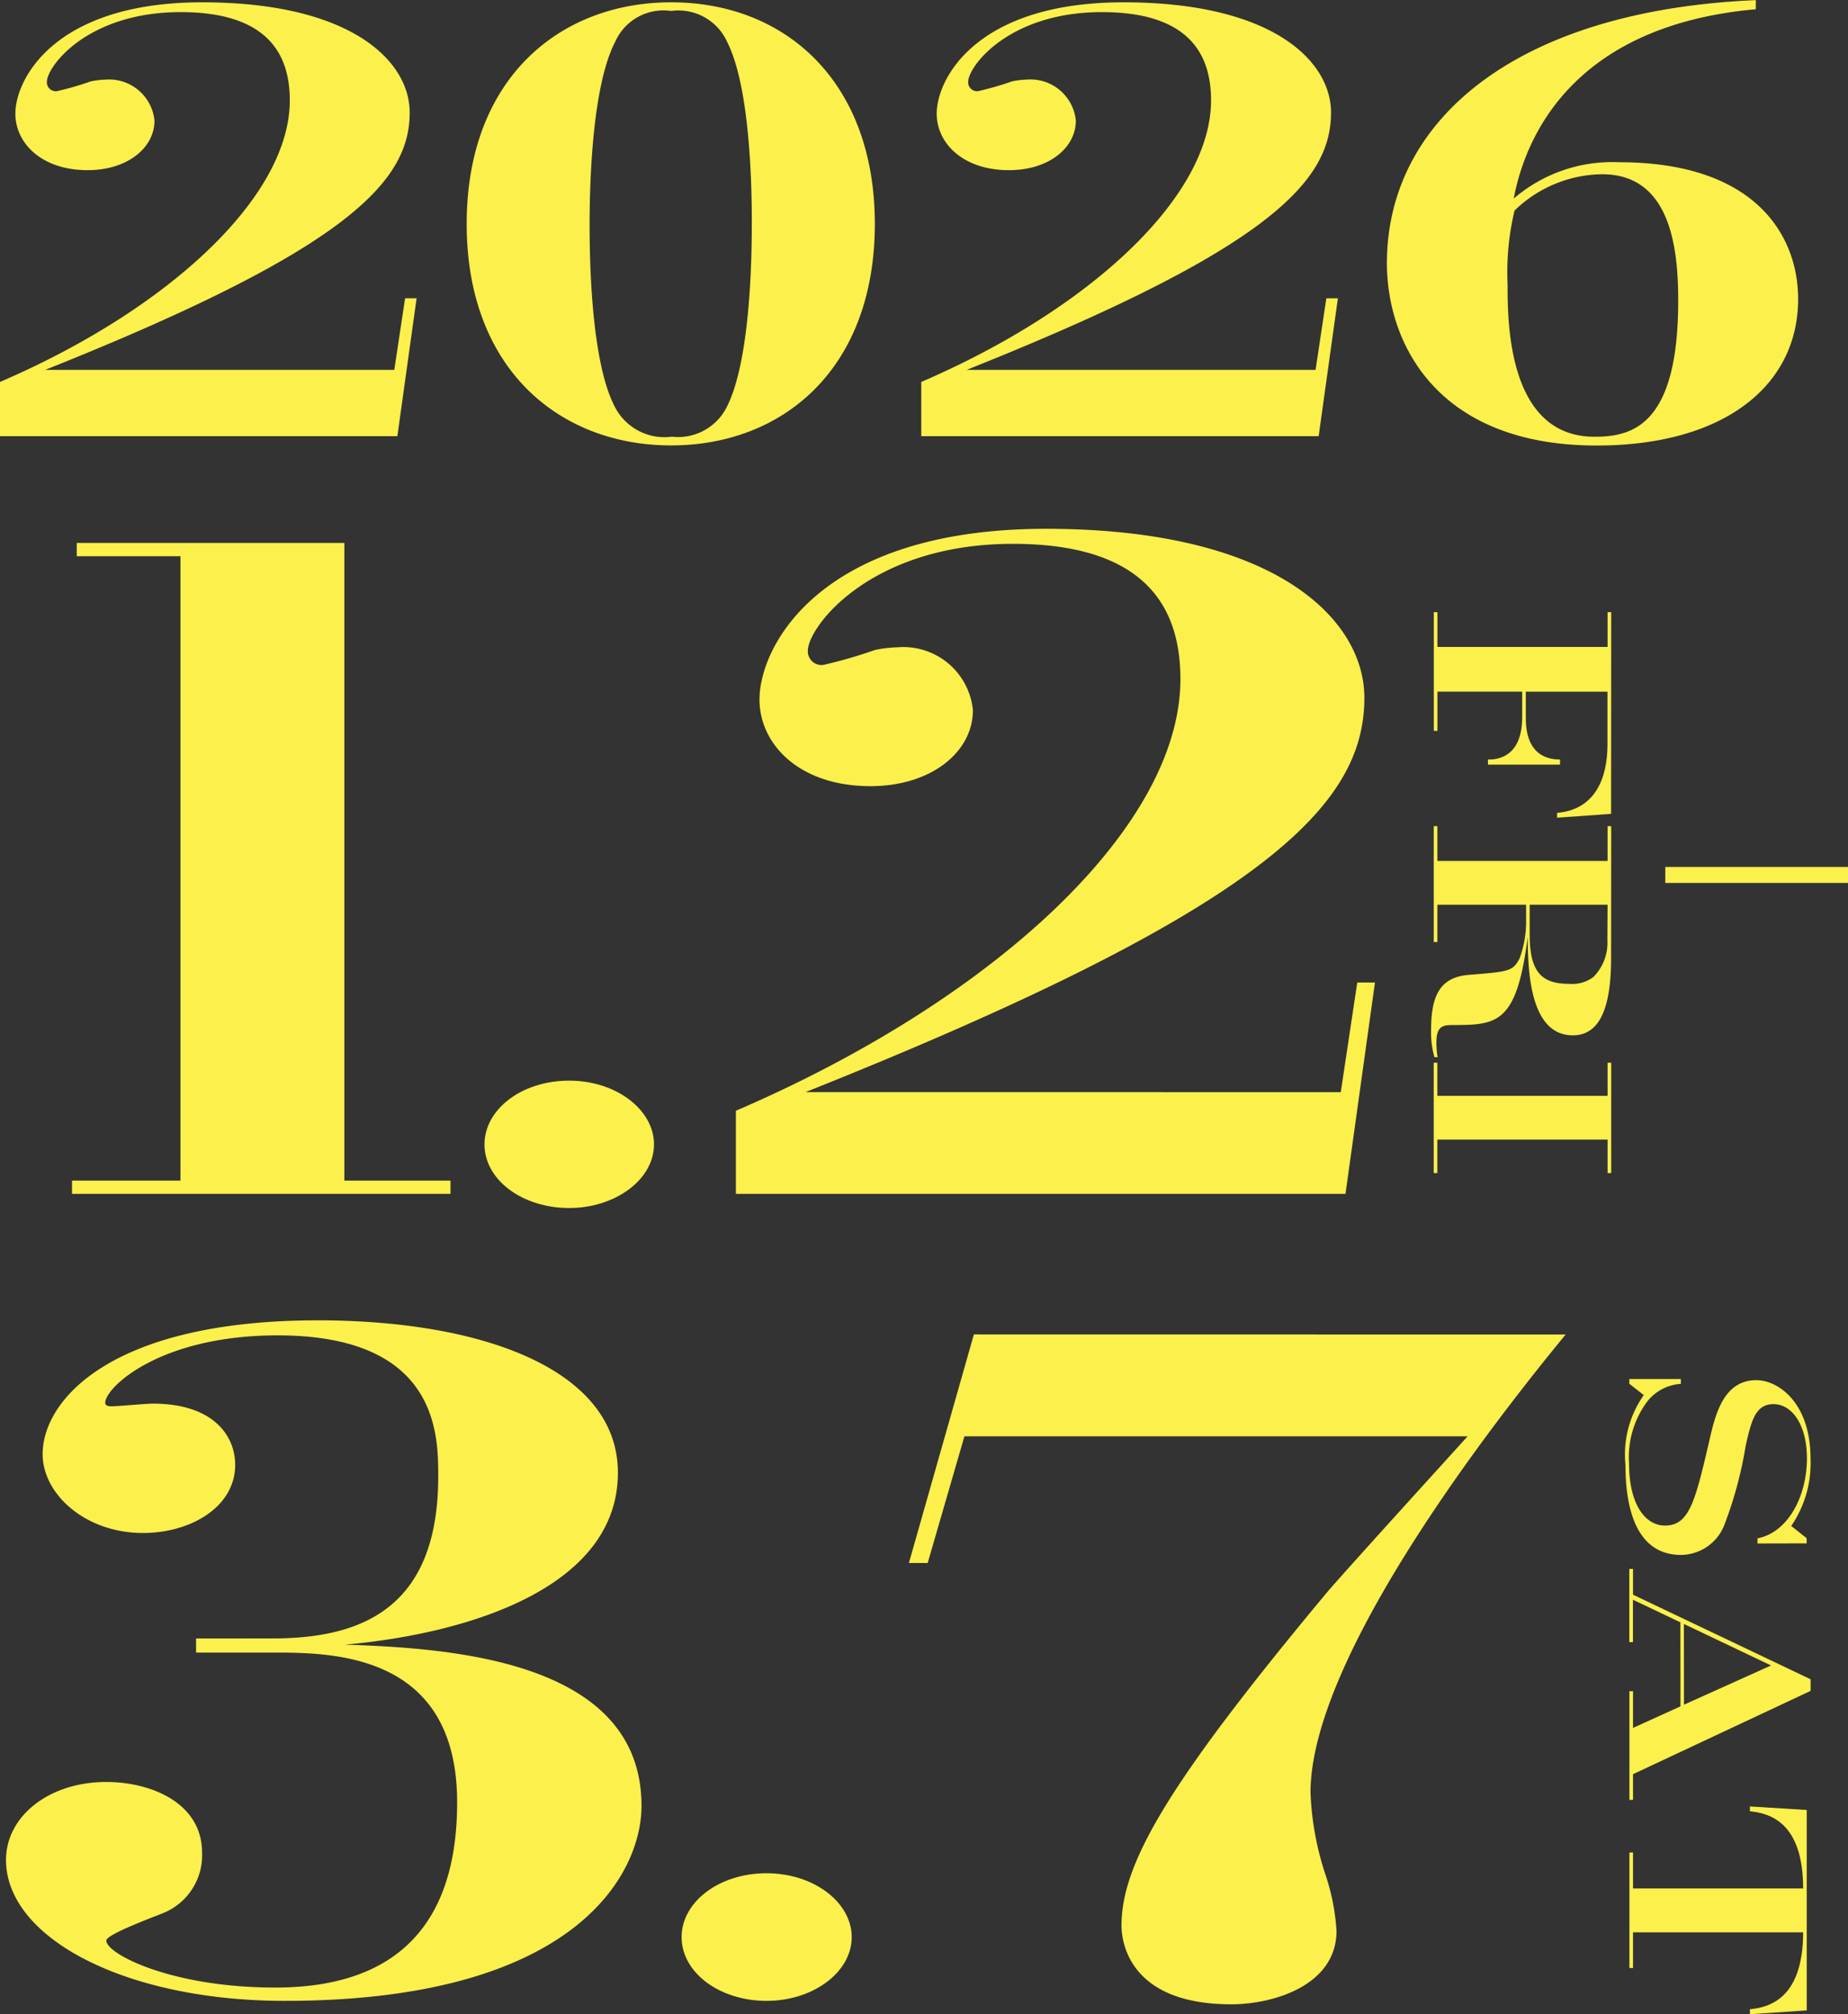
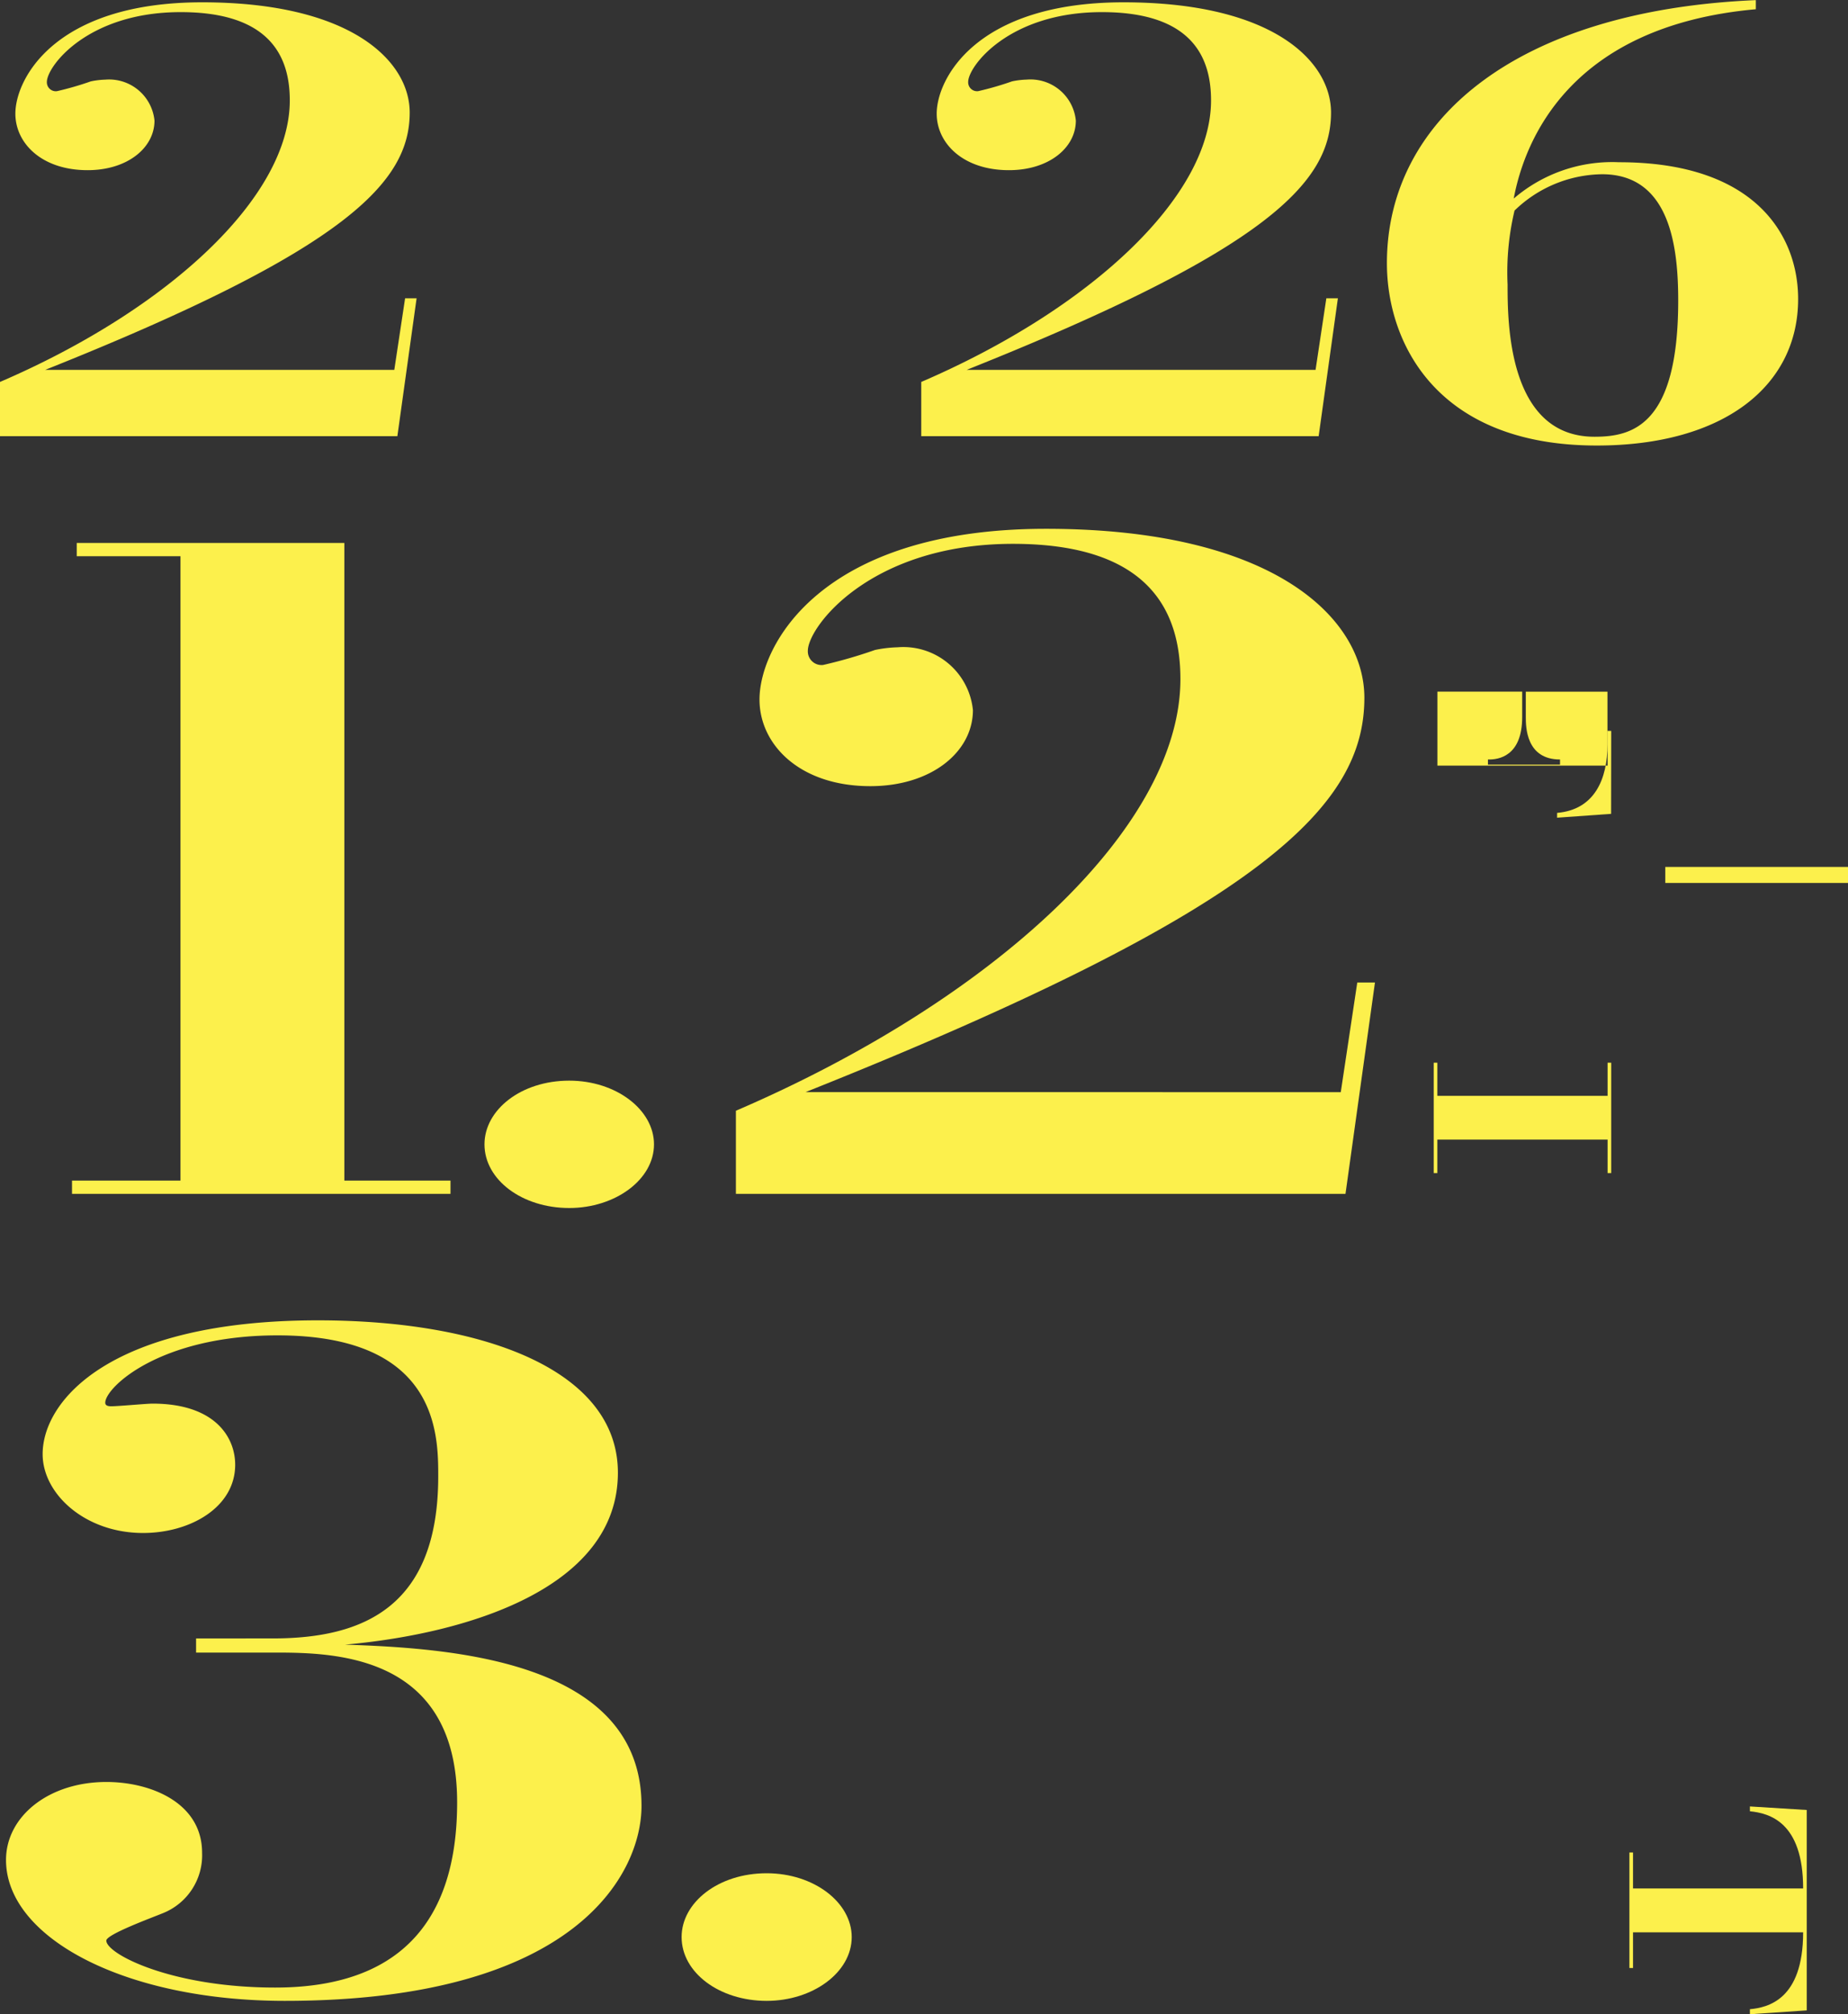
<svg xmlns="http://www.w3.org/2000/svg" viewBox="0 0 65.409 71.278">
  <rect x="0" y="0" width="65.409" height="71.278" fill="#333333" stroke="none" />
  <defs>
    <style>.cls-1{fill:#fcf04c;}.cls-2{fill:none;stroke:#fcf04c;stroke-miterlimit:10;stroke-width:0.567px;}</style>
  </defs>
  <g id="レイヤー_2" data-name="レイヤー 2">
    <g id="hyo1_text2">
      <path class="cls-1" d="M14.745,10.556l-.68,4.879H0V13.516c5.931-2.552,10.257-6.534,10.257-9.963,0-1.532-.681-3.124-3.863-3.124C3.1.429,1.659,2.348,1.659,2.9a.317.317,0,0,0,.354.327,11.048,11.048,0,0,0,1.2-.347,2.881,2.881,0,0,1,.517-.062A1.614,1.614,0,0,1,5.468,4.268c0,.959-.952,1.754-2.366,1.754-1.633,0-2.558-.959-2.558-2C.544,2.8,1.932.082,7.155.082c5.278,0,7.346,2.082,7.346,3.9,0,2.451-2.2,4.839-12.9,9.106H13.956l.382-2.531Z" />
-       <path class="cls-1" d="M23.754.082c4.055,0,7.21,2.817,7.21,7.84,0,5.144-3.265,7.84-7.21,7.84s-7.236-2.7-7.236-7.84S19.81.082,23.754.082ZM21.769,1.49c-.844,1.634-.9,5.268-.9,6.432,0,.8,0,4.716.871,6.431a1.973,1.973,0,0,0,2.04,1.1,1.924,1.924,0,0,0,1.959-1.082c.817-1.633.871-5.227.871-6.451,0-.8,0-4.717-.871-6.432a1.892,1.892,0,0,0-1.986-1.1A1.87,1.87,0,0,0,21.769,1.49Z" />
      <path class="cls-1" d="M47.354,10.556l-.681,4.879H32.607V13.516c5.931-2.552,10.257-6.534,10.257-9.963,0-1.532-.679-3.124-3.863-3.124-3.292,0-4.733,1.919-4.733,2.47a.316.316,0,0,0,.353.327,11.048,11.048,0,0,0,1.2-.347,2.872,2.872,0,0,1,.517-.062,1.614,1.614,0,0,1,1.741,1.451c0,.959-.952,1.754-2.367,1.754-1.632,0-2.558-.959-2.558-2,0-1.225,1.388-3.94,6.612-3.94,5.278,0,7.345,2.082,7.345,3.9,0,2.451-2.2,4.839-12.895,9.106H46.564l.381-2.531Z" />
      <path class="cls-1" d="M62.147.327c-6.611.592-8.189,4.675-8.57,6.7a5.35,5.35,0,0,1,3.728-1.286c4.87,0,6.339,2.634,6.339,4.839,0,3.082-2.639,5.186-7.128,5.186-5.686,0-7.427-3.655-7.427-6.452,0-5.042,4.543-8.943,13.058-9.31ZM53.36,10.065c0,1.307,0,5.39,3.075,5.39,1.333,0,2.964-.388,2.964-4.818,0-1.858-.271-4.471-2.693-4.471a4.518,4.518,0,0,0-3.1,1.286A9.424,9.424,0,0,0,53.36,10.065Z" />
      <path class="cls-1" d="M12.188,19.214V41.778h3.757v.469H2.549v-.469H6.388V19.683H2.716v-.469Z" />
      <path class="cls-1" d="M23.148,40.495c0,1.252-1.377,2.253-3,2.253-1.67,0-3-1-3-2.253,0-1.221,1.294-2.254,3-2.254C21.812,38.241,23.148,39.274,23.148,40.495Z" />
      <path class="cls-1" d="M48.666,34.768l-1.043,7.479H26.047V39.306c9.1-3.912,15.733-10.015,15.733-15.273,0-2.347-1.043-4.788-5.926-4.788-5.049,0-7.261,2.942-7.261,3.786a.485.485,0,0,0,.542.5A16.9,16.9,0,0,0,30.972,23a4.477,4.477,0,0,1,.793-.094,2.475,2.475,0,0,1,2.671,2.223c0,1.471-1.461,2.691-3.631,2.691-2.5,0-3.923-1.471-3.923-3.067,0-1.878,2.128-6.04,10.14-6.04,8.1,0,11.269,3.192,11.269,5.977,0,3.756-3.381,7.417-19.782,13.958H47.456l.584-3.88Z" />
      <path class="cls-1" d="M9.658,57.979c3.219,0,5.853-1.128,5.853-5.738,0-1.473,0-4.986-5.686-4.986-4.18,0-6.1,1.85-6.1,2.384,0,.093.084.125.209.125.251,0,1.255-.094,1.464-.094,2.215,0,2.926,1.191,2.926,2.163,0,1.506-1.589,2.415-3.261,2.415-2.049,0-3.554-1.38-3.554-2.791,0-1.913,2.425-4.734,9.742-4.734,5.853,0,10.619,1.756,10.619,5.392,0,4.109-5.393,5.707-9.658,6.084,3.68.125,10.494.532,10.494,5.706,0,2.384-2.3,6.9-12.626,6.9-5.644,0-9.867-2.227-9.867-4.987,0-1.536,1.505-2.759,3.554-2.759,1.547,0,3.386.721,3.386,2.508A2.206,2.206,0,0,1,5.77,67.7c-.376.156-2.007.752-2.007.972,0,.471,2.3,1.662,5.978,1.662,5.269,0,6.439-3.355,6.439-6.554,0-5.2-4.264-5.3-6.439-5.3H6.94v-.5Z" />
      <path class="cls-1" d="M30.146,68.547c0,1.254-1.38,2.258-3.011,2.258-1.672,0-3.01-1-3.01-2.258,0-1.224,1.3-2.258,3.01-2.258C28.808,66.289,30.146,67.323,30.146,68.547Z" />
-       <path class="cls-1" d="M55.416,47.224c-1.673,2.038-9.031,11.1-9.031,16.212a10.448,10.448,0,0,0,.544,2.947,7.726,7.726,0,0,1,.376,1.944c0,1.944-2.258,2.6-3.721,2.6-3.554,0-3.889-2.132-3.889-2.791,0-2.227,1.715-5.112,7.276-11.79.752-.878,4.807-5.331,4.974-5.519H34.135l-1.3,4.483H32.17l2.3-8.089Z" />
-       <path class="cls-1" d="M62.206,54.619v-.182c1.041-.194,1.749-1.435,1.749-2.834,0-1.139-.5-1.914-1.185-1.914-.649,0-.786.616-.982,1.469a14.089,14.089,0,0,1-.741,2.767,1.666,1.666,0,0,1-1.544,1.1c-1.638,0-1.971-1.753-1.971-3.186a3.65,3.65,0,0,1,.649-2.471l-.512-.4V48.8h1.825v.171A1.647,1.647,0,0,0,58.3,49.6a3.3,3.3,0,0,0-.64,2.2c0,1.389.546,2.185,1.271,2.185.87,0,1.075-.877,1.578-3.039.2-.865.486-2.106,1.655-2.106.768,0,1.919.786,1.919,2.777A3.936,3.936,0,0,1,63.4,54l.546.433v.182Z" />
-       <path class="cls-1" d="M59.477,57.41l-1.68-.8v1.5h-.128V55.521H57.8v.911l6.286,2.993v.41L57.8,62.783v.91h-.128V59.846H57.8v1.3l1.68-.763Zm.127,2.914,3.081-1.388L59.6,57.467Z" />
      <path class="cls-1" d="M57.8,65.553v1.274h6.021c0-2.356-1.2-2.663-1.884-2.731v-.171l2.012.125v7.092l-2.012.136V71.1c.614-.057,1.884-.319,1.884-2.721H57.8v1.264h-.128V65.553Z" />
-       <path class="cls-1" d="M57.024,28.8l-1.911.136v-.17c1.331-.115,1.783-1.2,1.783-2.425V24.476H54.005v.9c0,.33,0,1.5,1.211,1.5v.182H52.665v-.182c.376.011,1.212-.114,1.212-1.5v-.9h-3v1.388h-.128v-4.2h.128v1.23H56.9v-1.23h.128Z" />
-       <path class="cls-1" d="M57.024,33.905c0,1.947-.495,2.733-1.356,2.733-1.569,0-1.587-2.449-1.595-3.484-.384,3.028-1.05,3.119-2.6,3.119-.368,0-.632,0-.632.615a3.1,3.1,0,0,0,.043.523h-.112a3.172,3.172,0,0,1-.119-.978c0-1.252.35-1.856,1.339-1.936,1.416-.113,1.553-.125,1.792-.58a3.746,3.746,0,0,0,.231-1.218v-.683h-3.14v1.32h-.128v-4.1h.128v1.23H56.9v-1.23h.128ZM56.9,32.016H54.142v1.047c0,1.366.443,1.753,1.407,1.753a1.258,1.258,0,0,0,.844-.239,1.723,1.723,0,0,0,.5-1.309Z" />
+       <path class="cls-1" d="M57.024,28.8l-1.911.136v-.17c1.331-.115,1.783-1.2,1.783-2.425V24.476H54.005v.9c0,.33,0,1.5,1.211,1.5v.182H52.665v-.182c.376.011,1.212-.114,1.212-1.5v-.9h-3v1.388h-.128h.128v1.23H56.9v-1.23h.128Z" />
      <path class="cls-1" d="M50.874,40.327v1.185h-.128V37.606h.128v1.173H56.9V37.606h.128v3.906H56.9V40.327Z" />
      <line class="cls-2" x1="65.409" y1="30.962" x2="58.942" y2="30.962" />
    </g>
  </g>
</svg>